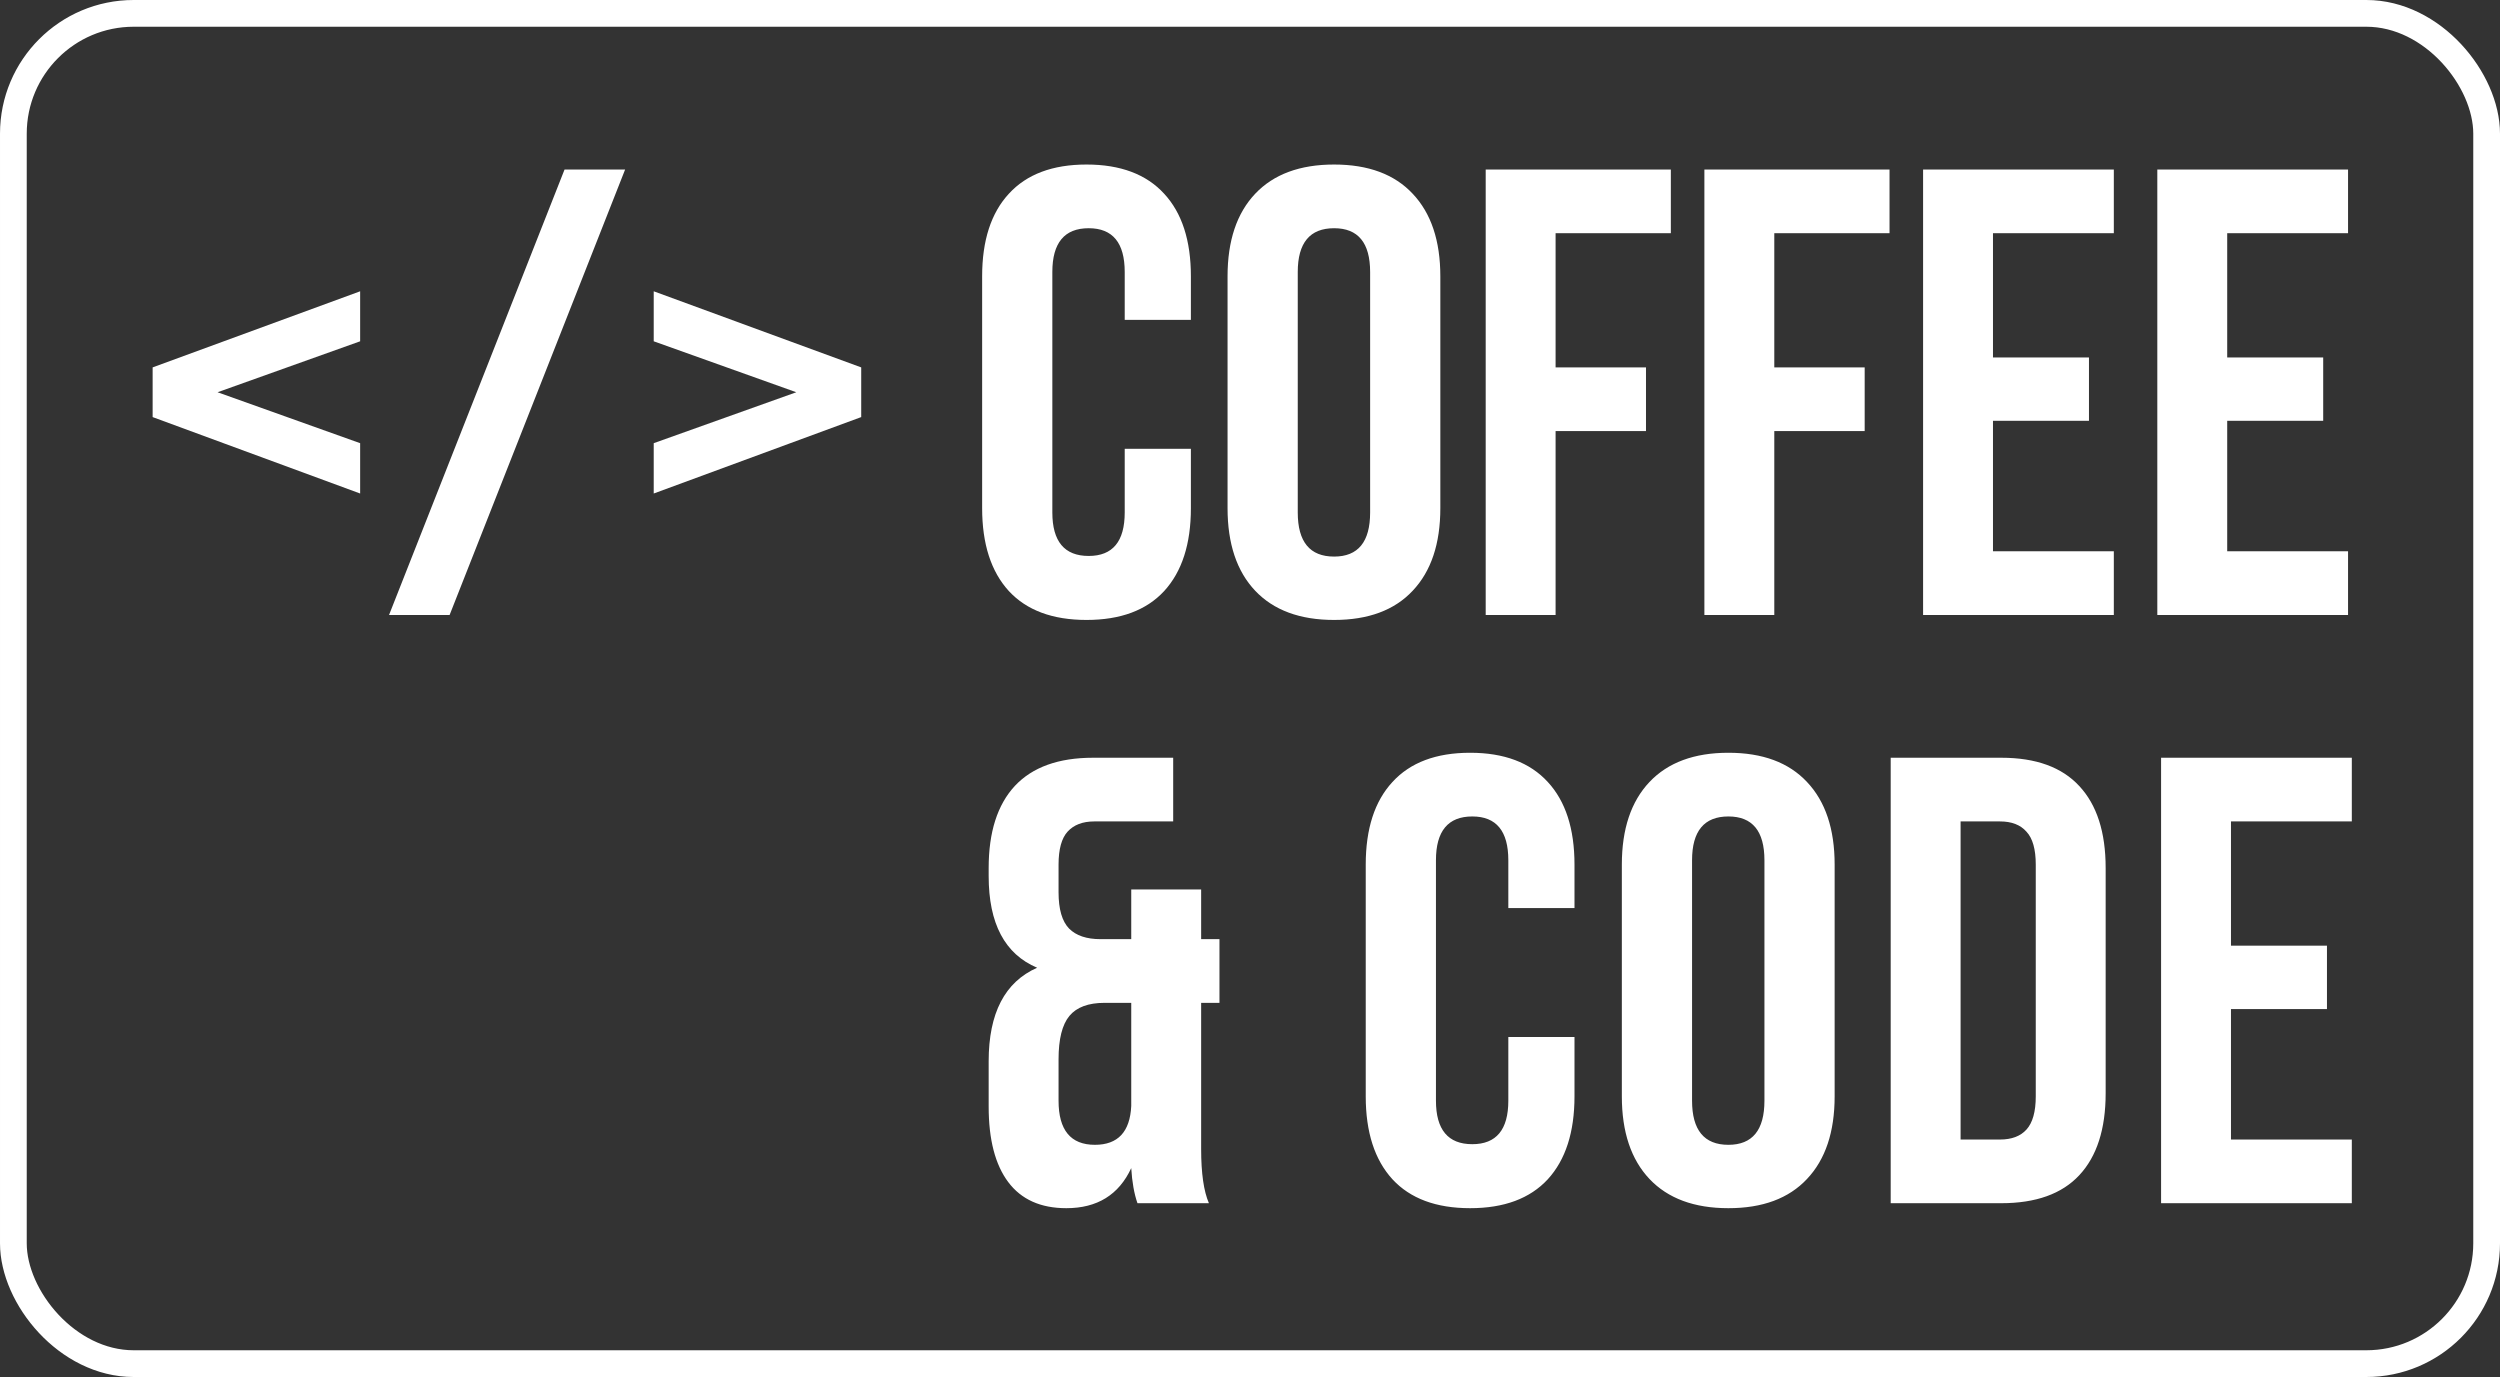
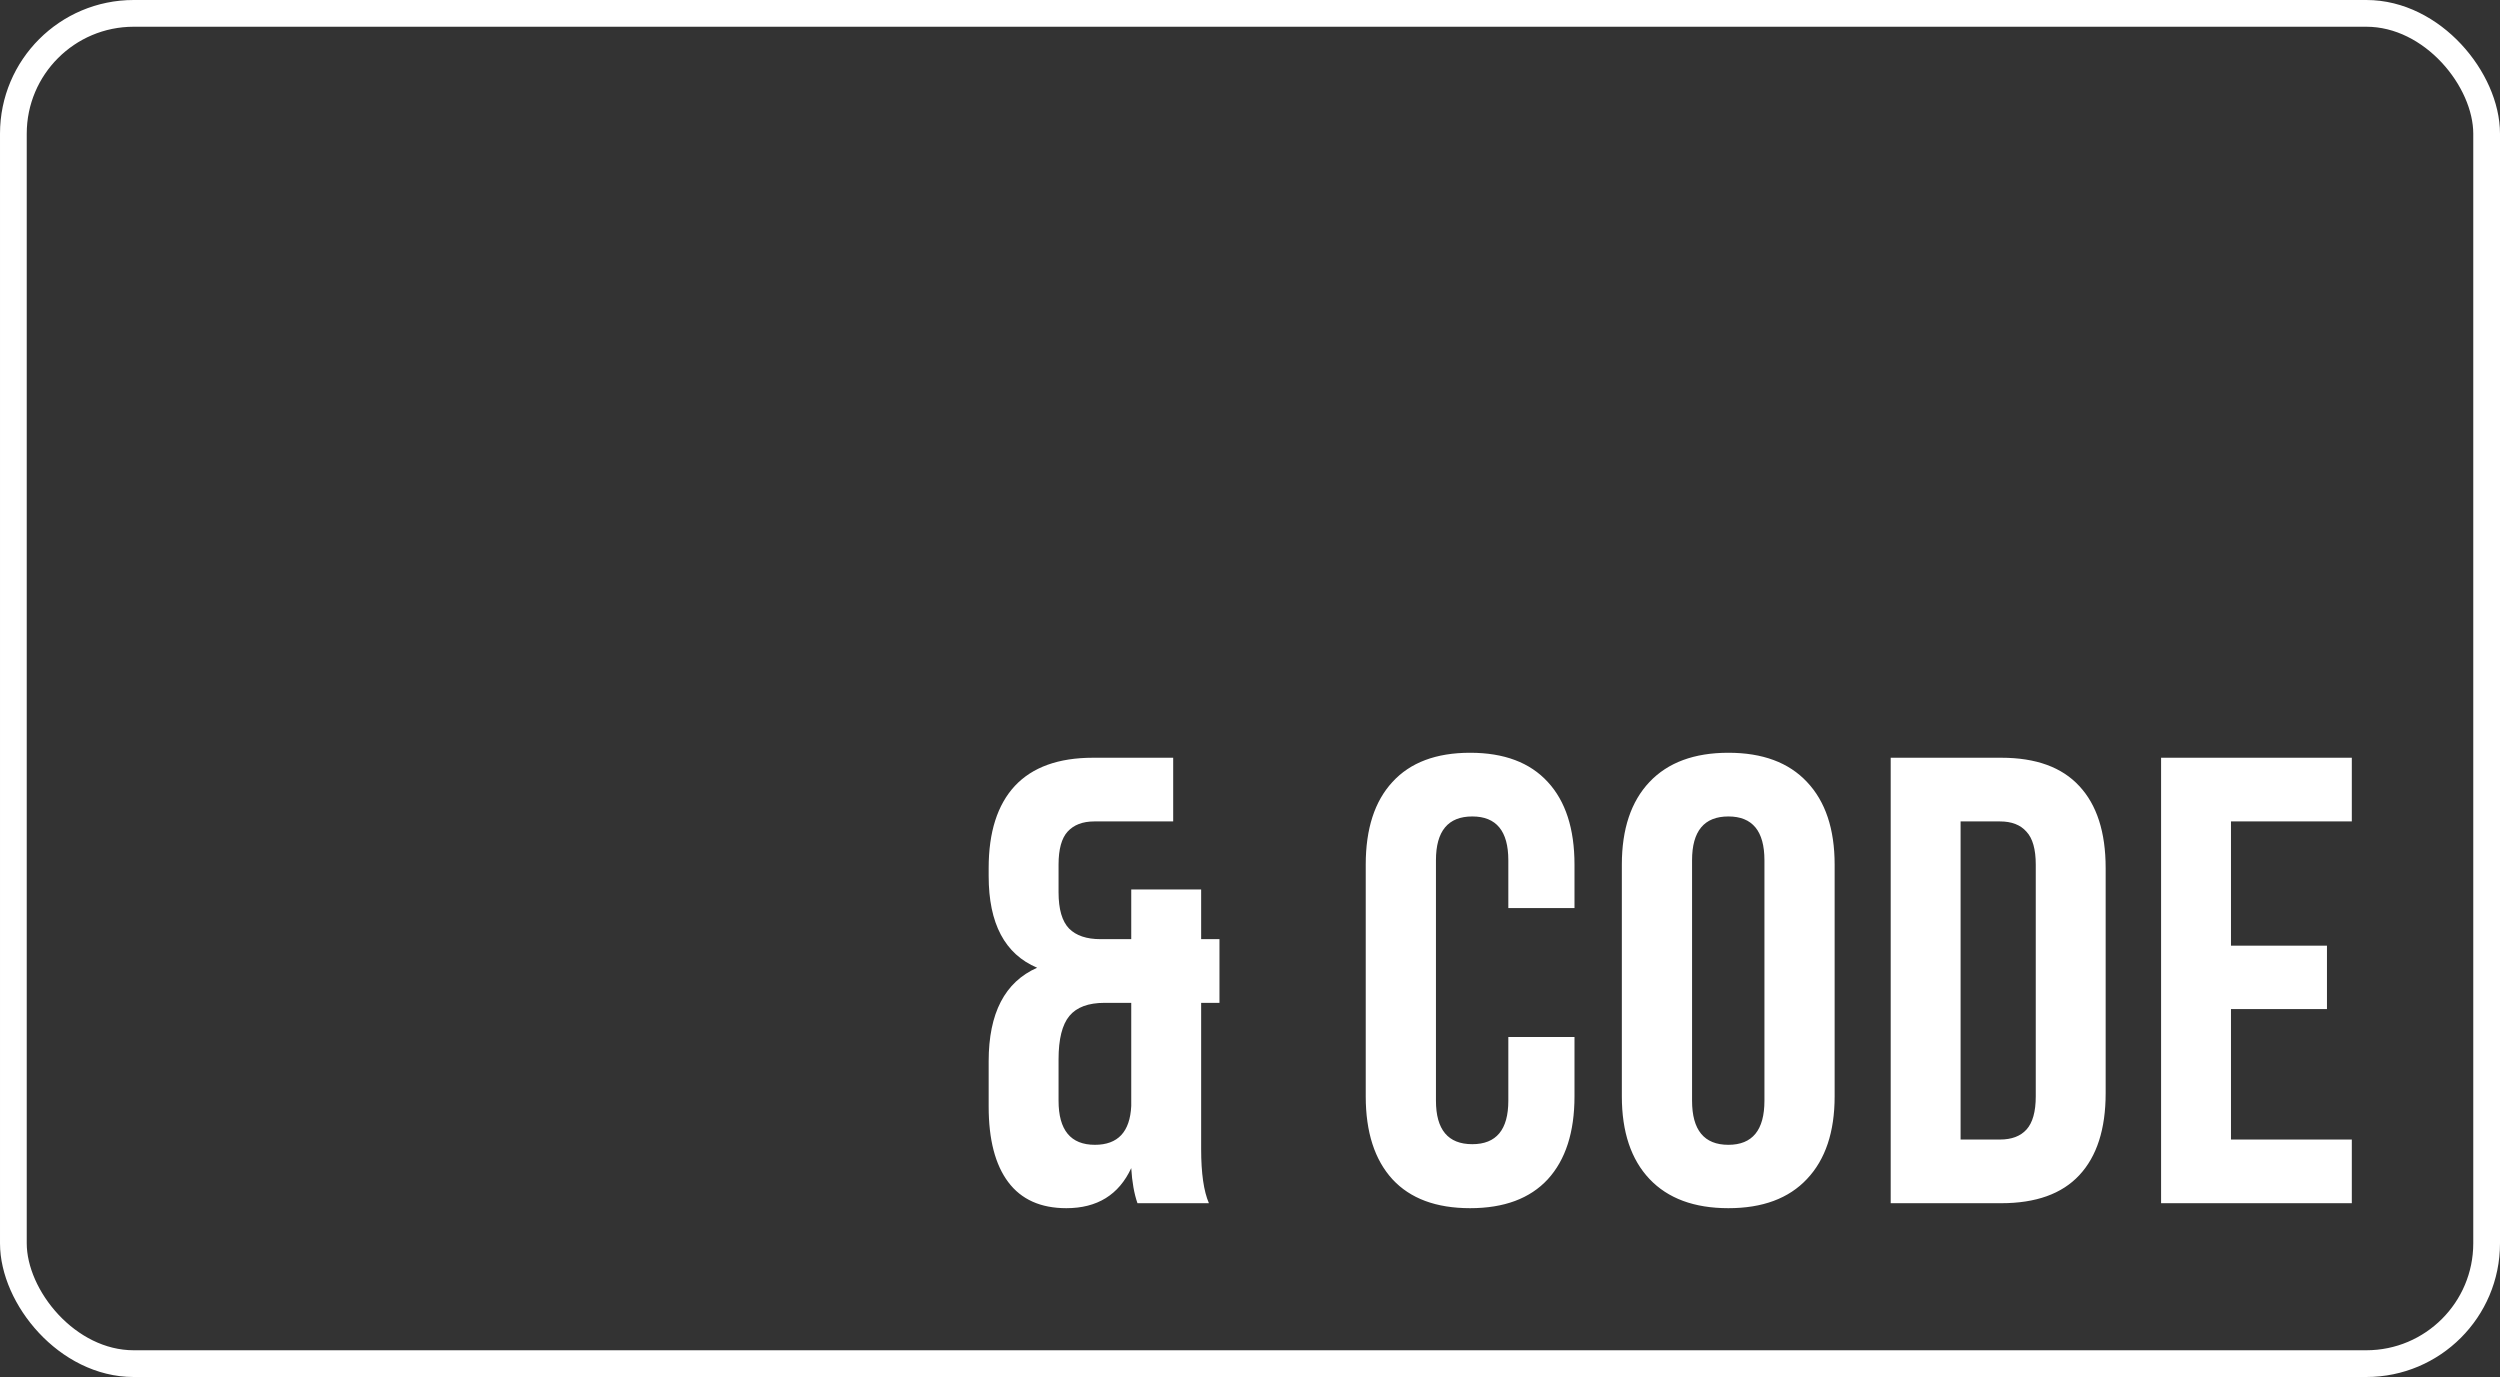
<svg xmlns="http://www.w3.org/2000/svg" width="187" height="103" viewBox="0 0 187 103" fill="none">
  <rect x="0" y="0" width="187" height="103" fill="#333333" stroke="none" />
  <rect x="1" y="1" width="185" height="101" rx="9" stroke="white" stroke-width="2" />
-   <path d="M73.464 38.007V20.672C73.464 17.992 74.13 15.932 75.462 14.492C76.794 13.035 78.731 12.307 81.271 12.307C83.812 12.307 85.748 13.035 87.08 14.492C88.413 15.932 89.079 17.992 89.079 20.672V23.925H84.129V20.347C84.129 18.163 83.231 17.071 81.434 17.071C79.621 17.071 78.715 18.163 78.715 20.347V38.332C78.715 40.501 79.621 41.585 81.434 41.585C83.231 41.585 84.129 40.501 84.129 38.332V33.569H89.079V38.007C89.079 40.687 88.413 42.755 87.08 44.211C85.748 45.651 83.812 46.372 81.271 46.372C78.731 46.372 76.794 45.651 75.462 44.211C74.13 42.755 73.464 40.687 73.464 38.007ZM91.821 38.007V20.672C91.821 18.008 92.51 15.948 93.889 14.492C95.267 13.035 97.235 12.307 99.791 12.307C102.347 12.307 104.306 13.035 105.669 14.492C107.048 15.948 107.737 18.008 107.737 20.672V38.007C107.737 40.671 107.048 42.731 105.669 44.188C104.306 45.644 102.347 46.372 99.791 46.372C97.235 46.372 95.267 45.644 93.889 44.188C92.51 42.731 91.821 40.671 91.821 38.007ZM97.072 38.332C97.072 40.532 97.978 41.632 99.791 41.632C101.588 41.632 102.486 40.532 102.486 38.332V20.347C102.486 18.163 101.588 17.071 99.791 17.071C97.978 17.071 97.072 18.163 97.072 20.347V38.332ZM111.13 46V12.679H124.979V17.442H116.358V27.481H123.12V32.244H116.358V46H111.13ZM127.488 46V12.679H141.337V17.442H132.717V27.481H139.478V32.244H132.717V46H127.488ZM143.847 46V12.679H158.114V17.442H149.075V26.737H156.255V31.477H149.075V41.236H158.114V46H143.847ZM161.367 46V12.679H175.634V17.442H166.595V26.737H173.775V31.477H166.595V41.236H175.634V46H161.367Z" fill="white" />
  <path d="M73.952 82.773V79.381C73.952 75.787 75.16 73.456 77.577 72.387C75.16 71.365 73.952 69.079 73.952 65.532V64.928C73.952 62.248 74.603 60.203 75.904 58.794C77.22 57.384 79.172 56.679 81.759 56.679H87.754V61.443H81.852C80.985 61.443 80.319 61.698 79.854 62.209C79.405 62.705 79.18 63.526 79.18 64.672V66.74C79.18 68.011 79.443 68.917 79.97 69.459C80.497 69.986 81.279 70.249 82.317 70.249H84.617V66.531H89.846V70.249H91.216V75.013H89.846V85.957C89.846 87.754 90.039 89.102 90.426 90H85.082C84.834 89.287 84.679 88.412 84.617 87.374C83.688 89.373 82.069 90.372 79.761 90.372C77.84 90.372 76.392 89.721 75.416 88.42C74.44 87.119 73.952 85.237 73.952 82.773ZM79.18 82.332C79.18 84.532 80.086 85.632 81.899 85.632C83.618 85.632 84.524 84.663 84.617 82.727V75.013H82.619C81.411 75.013 80.535 75.338 79.993 75.989C79.451 76.639 79.18 77.724 79.18 79.242V82.332ZM102.157 82.007V64.672C102.157 61.992 102.824 59.932 104.156 58.492C105.488 57.035 107.424 56.307 109.965 56.307C112.505 56.307 114.442 57.035 115.774 58.492C117.106 59.932 117.772 61.992 117.772 64.672V67.925H112.823V64.347C112.823 62.163 111.924 61.071 110.128 61.071C108.315 61.071 107.409 62.163 107.409 64.347V82.332C107.409 84.501 108.315 85.585 110.128 85.585C111.924 85.585 112.823 84.501 112.823 82.332V77.569H117.772V82.007C117.772 84.687 117.106 86.755 115.774 88.211C114.442 89.651 112.505 90.372 109.965 90.372C107.424 90.372 105.488 89.651 104.156 88.211C102.824 86.755 102.157 84.687 102.157 82.007ZM121.314 82.007V64.672C121.314 62.008 122.004 59.948 123.382 58.492C124.761 57.035 126.728 56.307 129.284 56.307C131.84 56.307 133.8 57.035 135.163 58.492C136.542 59.948 137.231 62.008 137.231 64.672V82.007C137.231 84.671 136.542 86.731 135.163 88.188C133.8 89.644 131.84 90.372 129.284 90.372C126.728 90.372 124.761 89.644 123.382 88.188C122.004 86.731 121.314 84.671 121.314 82.007ZM126.566 82.332C126.566 84.532 127.472 85.632 129.284 85.632C131.081 85.632 131.98 84.532 131.98 82.332V64.347C131.98 62.163 131.081 61.071 129.284 61.071C127.472 61.071 126.566 62.163 126.566 64.347V82.332ZM141.424 90V56.679H149.696C152.283 56.679 154.227 57.384 155.528 58.794C156.845 60.203 157.503 62.248 157.503 64.928V81.774C157.503 84.454 156.845 86.499 155.528 87.909C154.227 89.303 152.283 90 149.696 90H141.424ZM146.652 85.237H149.603C150.47 85.237 151.129 84.989 151.578 84.493C152.043 83.982 152.275 83.153 152.275 82.007V64.672C152.275 63.526 152.043 62.705 151.578 62.209C151.129 61.698 150.47 61.443 149.603 61.443H146.652V85.237ZM161.649 90V56.679H175.916V61.443H166.877V70.737H174.057V75.477H166.877V85.237H175.916V90H161.649Z" fill="white" />
-   <path d="M11.417 31.198V27.481L26.939 21.788V25.529L16.274 29.34L26.939 33.15V36.915L11.417 31.198ZM29.1 46L42.229 12.679H46.76L33.631 46H29.1ZM48.898 36.915V33.15L59.563 29.34L48.898 25.529V21.788L64.419 27.481V31.198L48.898 36.915Z" fill="white" />
</svg>